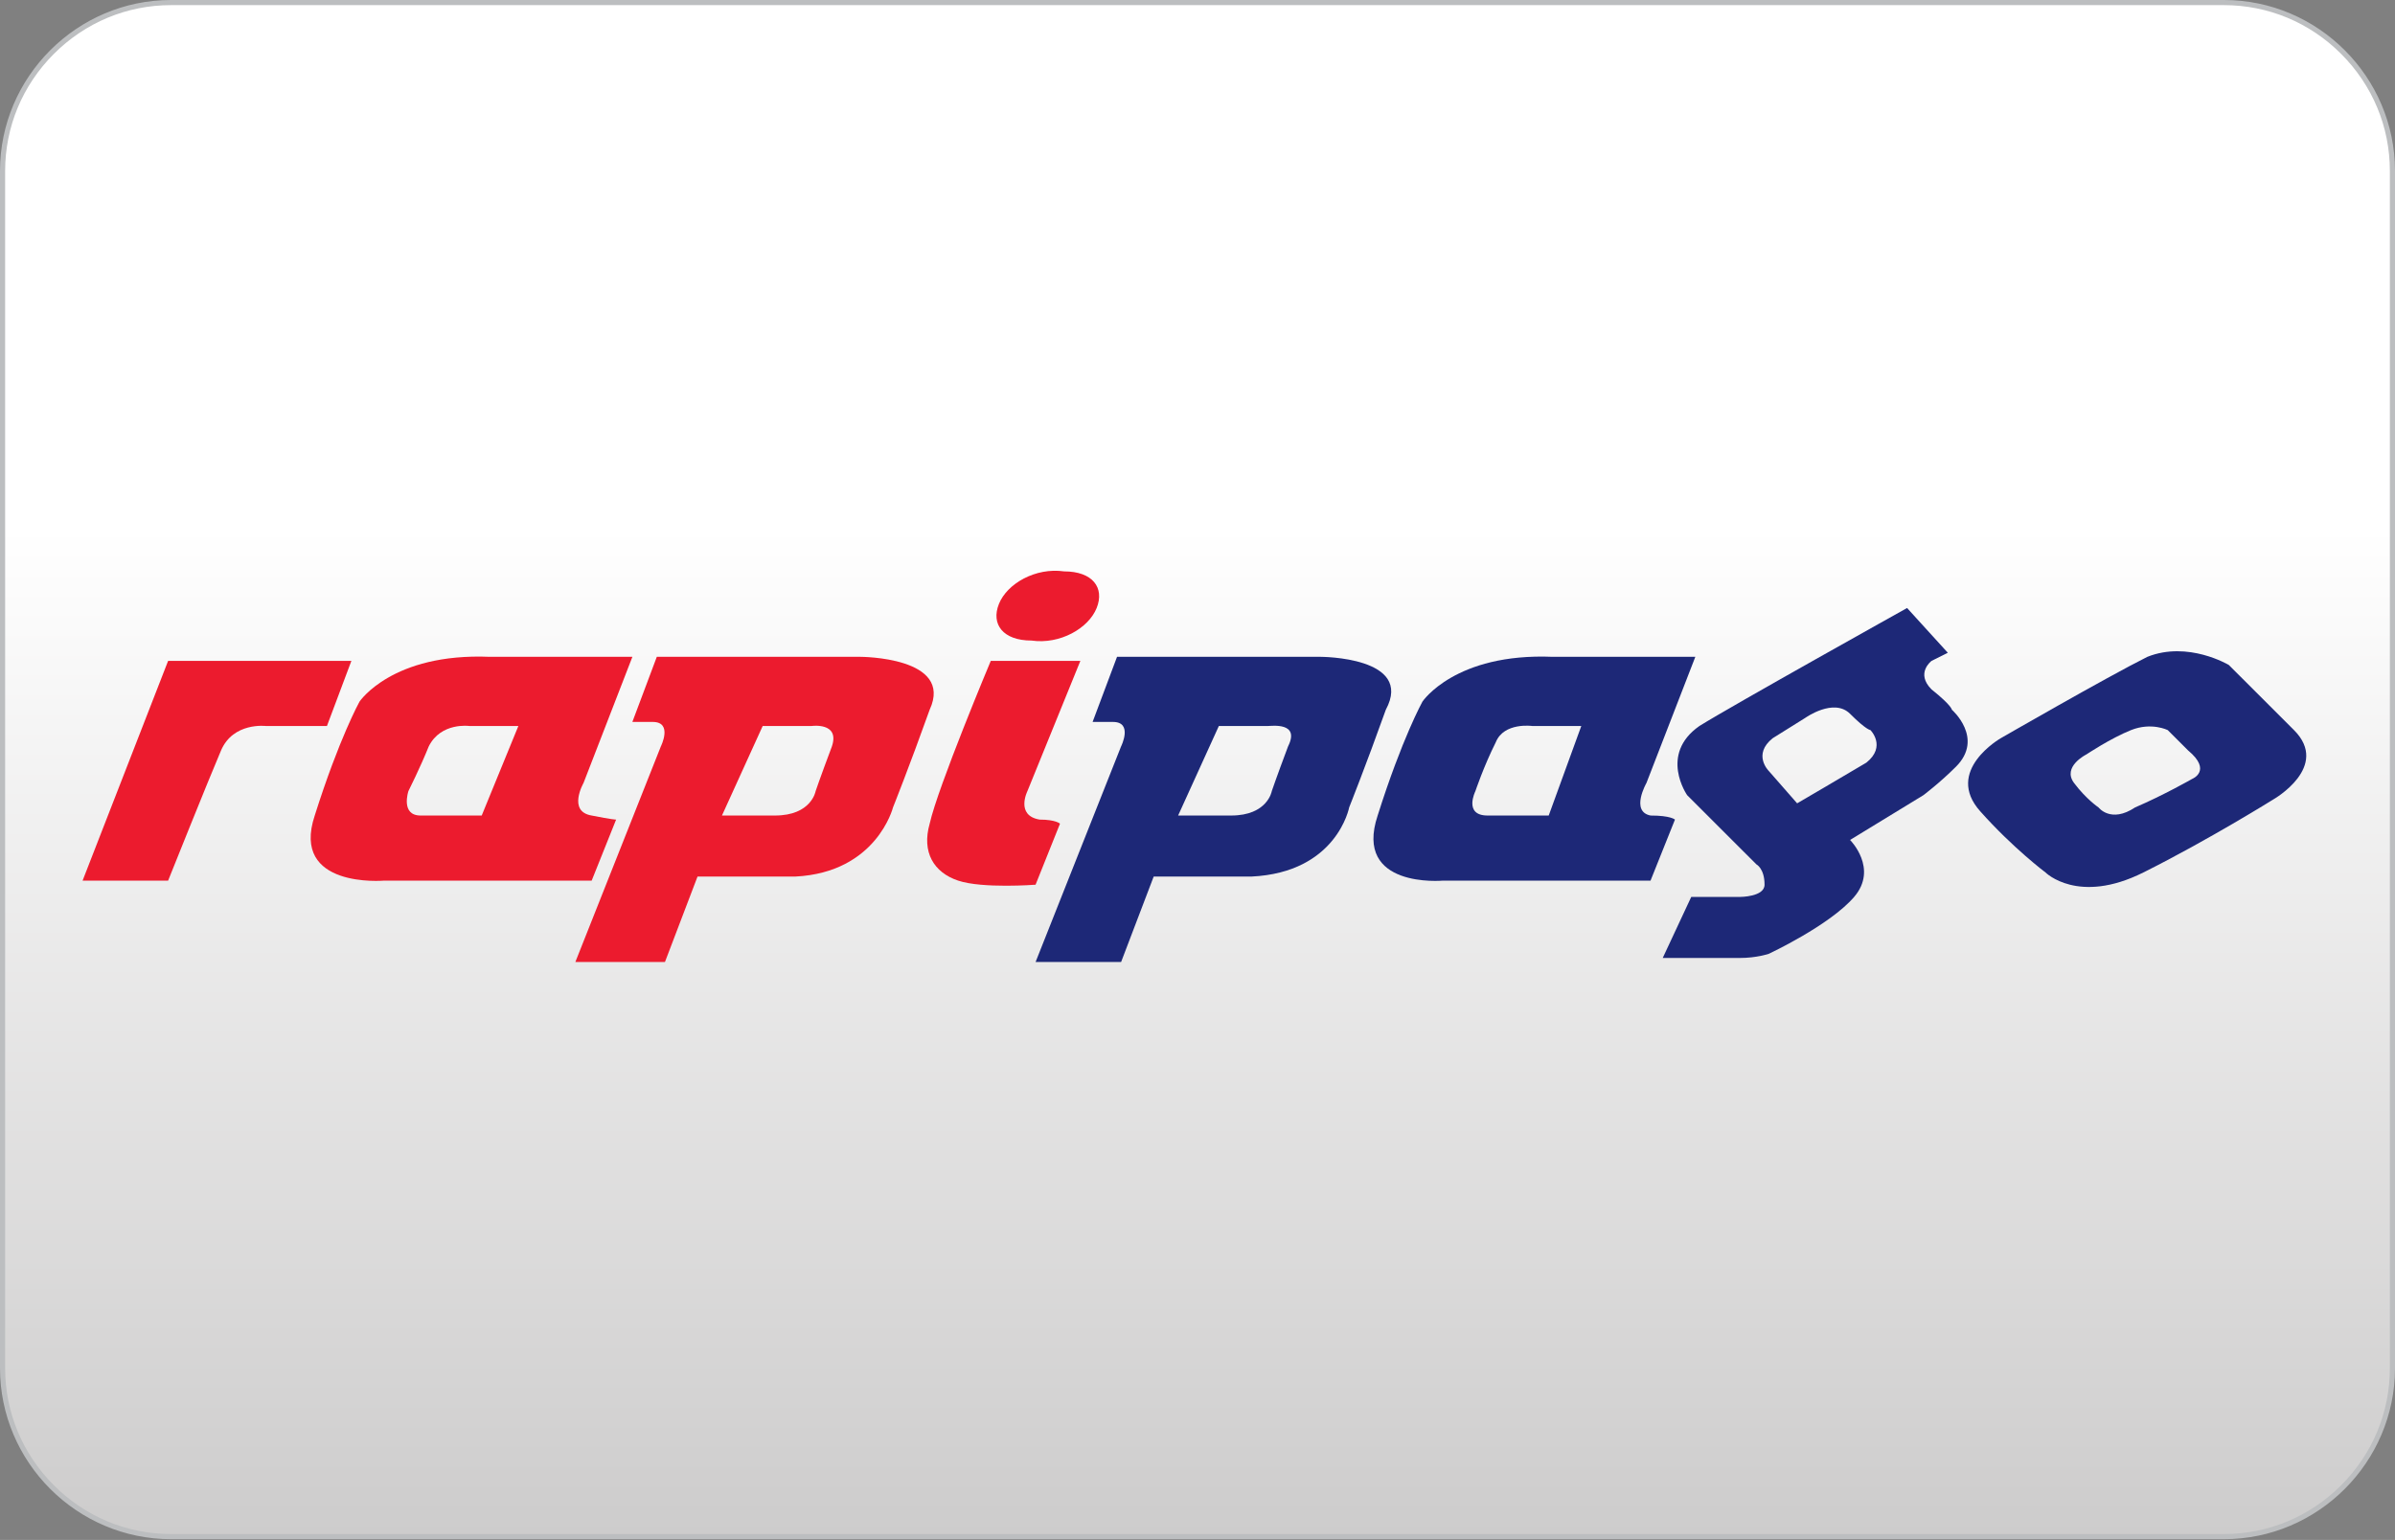
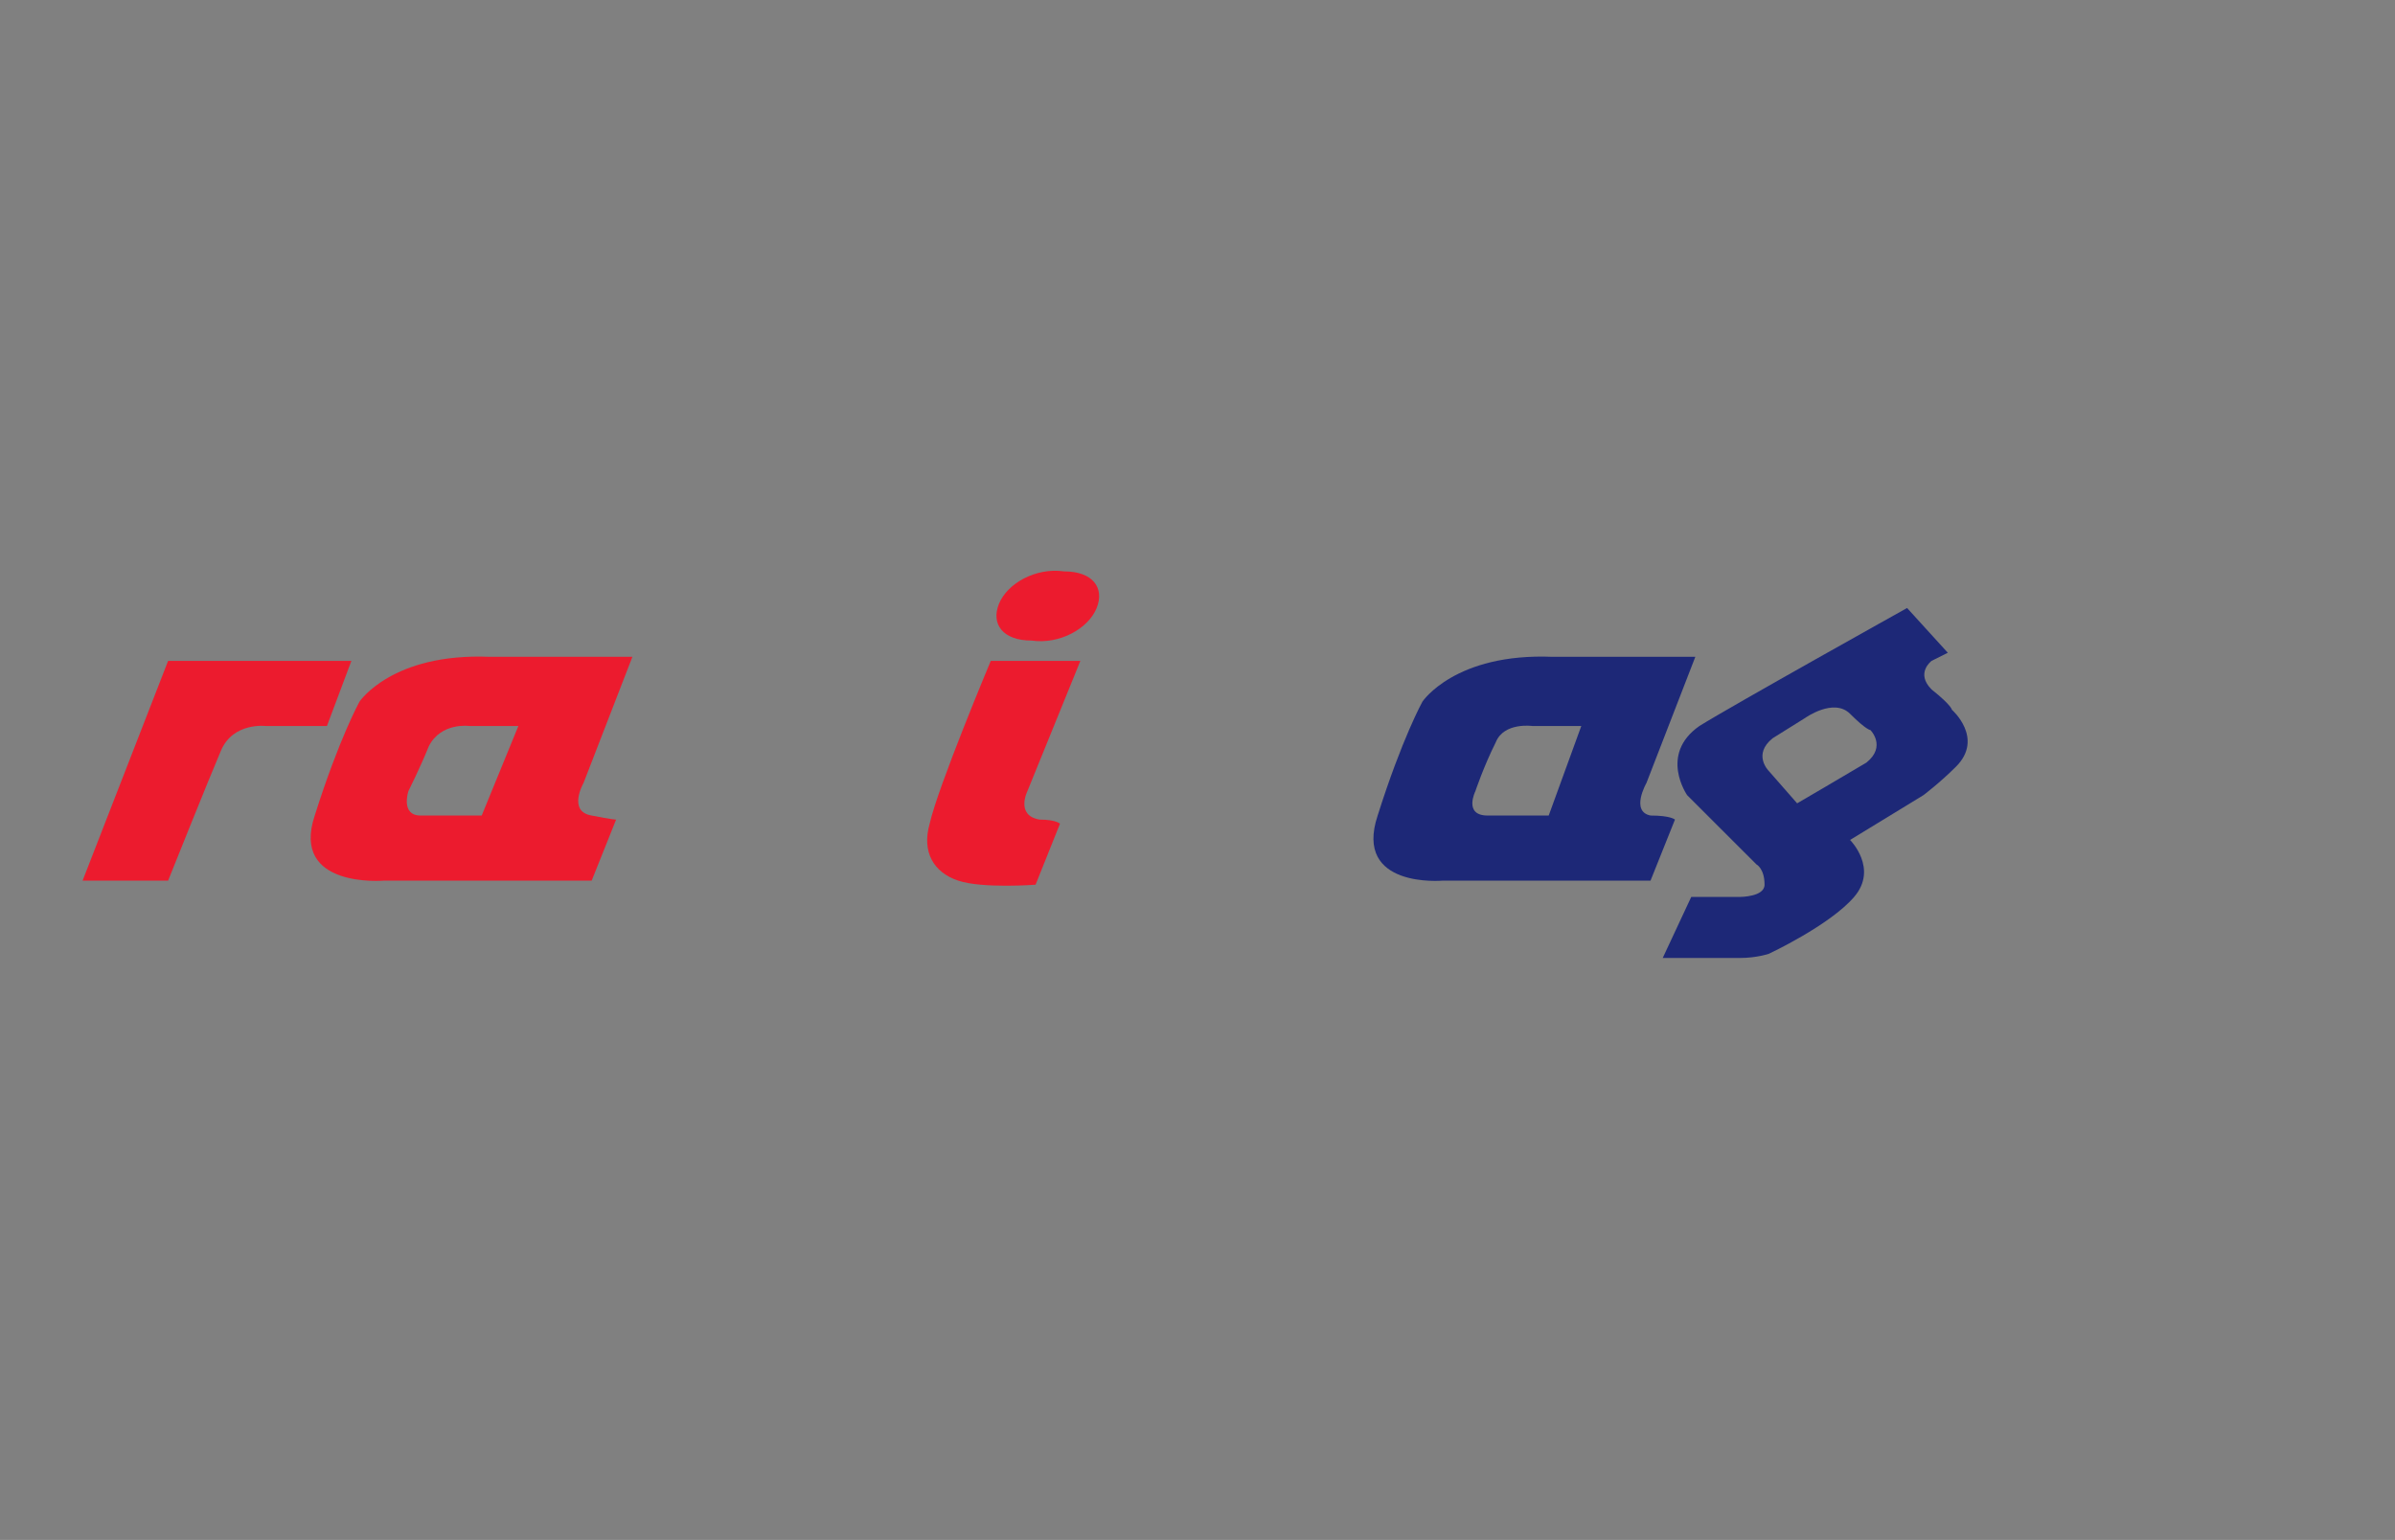
<svg xmlns="http://www.w3.org/2000/svg" width="667" height="429" viewBox="0 0 667 429" fill="none">
  <rect x="0" y="0" width="667" height="429" fill="#808080" stroke="none" />
  <g clip-path="url(#clip0)">
-     <path d="M47.643 428.071C21.773 428.071 0.715 407.013 0.715 381.143V47.643C0.715 21.773 21.773 0.715 47.643 0.715H619.357C645.227 0.715 666.286 21.773 666.286 47.643V381.143C666.286 407.013 645.227 428.071 619.357 428.071H47.643Z" fill="url(#paint0_linear)" />
-     <path d="M619.357 1.429C631.649 1.429 643.226 6.241 651.992 15.008C660.759 23.774 665.571 35.351 665.571 47.643V381.143C665.571 393.435 660.759 405.012 651.992 413.778C643.226 422.544 631.649 427.356 619.357 427.356H47.643C35.351 427.356 23.774 422.544 15.008 413.778C6.241 405.012 1.429 393.435 1.429 381.143V47.643C1.429 35.351 6.241 23.774 15.008 15.008C23.774 6.241 35.351 1.429 47.643 1.429H619.357ZM619.357 0H47.643C21.439 0 0 21.439 0 47.643V381.143C0 407.346 21.439 428.786 47.643 428.786H619.357C645.561 428.786 667 407.346 667 381.143V47.643C667 21.439 645.561 0 619.357 0Z" fill="#BCBEC0" />
-     <path d="M358.726 207.918C355.324 216.987 354.19 220.388 354.19 220.388C354.19 220.388 353.055 227.19 342.848 227.19C332.64 227.19 328.103 227.19 328.103 227.19L339.445 202.25H353.055C354.19 202.25 362.129 201.117 358.726 207.918ZM367.8 182.979H311.09L304.285 201.117C304.285 201.117 305.419 201.117 309.956 201.117C315.627 201.117 312.224 207.918 312.224 207.918L288.406 268H312.224L321.298 244.194H328.103C328.103 244.194 346.25 244.194 348.519 244.194C372.337 243.06 375.739 224.923 375.739 224.923C375.739 224.923 380.276 213.586 385.947 197.716C393.887 182.979 367.8 182.979 367.8 182.979Z" fill="#1D2877" />
    <path d="M431.311 227.191C431.311 227.191 421.103 227.191 414.298 227.191C407.493 227.191 410.895 220.389 410.895 220.389C410.895 220.389 413.164 213.587 416.566 206.786C418.835 201.118 426.774 202.251 426.774 202.251H440.384L431.311 227.191ZM459.666 227.191C453.995 226.057 458.531 218.122 458.531 218.122L472.142 182.98C472.142 182.98 449.458 182.98 432.445 182.98C405.224 181.846 396.151 195.449 396.151 195.449C396.151 195.449 390.48 205.652 383.674 227.191C376.869 247.596 401.822 245.329 401.822 245.329H459.666L466.471 228.324C466.471 228.324 465.337 227.191 459.666 227.191Z" fill="#1D2877" />
    <path d="M519.776 212.456C514.105 215.857 500.495 223.792 500.495 223.792L492.556 214.723C492.556 214.723 488.019 210.189 493.69 205.654L502.763 199.986C502.763 199.986 510.703 194.318 515.239 198.852C519.776 203.387 520.91 203.387 520.91 203.387C520.91 203.387 525.447 207.921 519.776 212.456ZM543.594 197.719C543.594 197.719 543.594 196.585 537.923 192.051C533.387 187.516 537.923 184.115 537.923 184.115L542.46 181.848L531.118 169.378C531.118 169.378 482.348 196.585 473.274 202.253C461.932 210.189 469.872 221.525 469.872 221.525L489.153 240.796C489.153 240.796 491.421 241.93 491.421 246.464C491.421 249.865 484.616 249.865 484.616 249.865H471.006L463.066 266.869C463.066 266.869 481.214 266.869 484.616 266.869C489.153 266.869 492.556 265.736 492.556 265.736C492.556 265.736 509.569 257.8 516.374 249.865C523.179 241.93 515.239 233.994 515.239 233.994L535.655 221.525C535.655 221.525 540.192 218.124 544.729 213.589C552.668 205.654 543.594 197.719 543.594 197.719Z" fill="#1D2877" />
-     <path d="M610.51 216.99C610.51 216.99 602.571 221.525 594.631 224.926C587.826 229.46 584.424 224.926 584.424 224.926C584.424 224.926 581.021 222.658 577.618 218.124C574.216 213.589 581.021 210.189 581.021 210.189C581.021 210.189 587.826 205.654 593.497 203.387C599.168 201.12 603.705 203.387 603.705 203.387C607.108 206.788 608.242 207.921 608.242 207.921C608.242 207.921 608.242 207.921 609.376 209.055C616.181 214.723 610.51 216.99 610.51 216.99ZM638.865 203.387C627.523 192.051 620.718 185.249 620.718 185.249C620.718 185.249 609.376 178.447 598.034 182.982C586.692 188.65 557.203 205.654 557.203 205.654C557.203 205.654 541.324 214.723 551.532 226.059C560.605 236.262 569.679 243.063 569.679 243.063C569.679 243.063 578.753 252.132 596.9 243.063C615.047 233.994 633.194 222.658 633.194 222.658C633.194 222.658 649.073 213.589 638.865 203.387Z" fill="#1D2877" />
    <path d="M23 245.328L46.818 184.113H97.857L91.052 202.251H74.039C74.039 202.251 64.965 201.118 61.563 209.053C58.16 216.988 46.818 245.328 46.818 245.328H23Z" fill="#EC1B2E" />
    <path d="M134.155 227.191C134.155 227.191 123.947 227.191 117.142 227.191C111.471 227.191 113.74 220.389 113.74 220.389C113.74 220.389 117.142 213.587 119.411 207.919C122.813 201.118 130.753 202.251 130.753 202.251H144.363L134.155 227.191ZM162.51 218.122L176.12 182.98C176.12 182.98 153.436 182.98 136.424 182.98C109.203 181.846 100.129 195.449 100.129 195.449C100.129 195.449 94.458 205.652 87.653 227.191C80.848 247.596 106.934 245.329 106.934 245.329H164.778L171.584 228.324C171.584 228.324 170.449 228.324 164.778 227.191C157.973 226.057 162.51 218.122 162.51 218.122Z" fill="#EC1B2E" />
-     <path d="M231.688 207.918C228.285 216.987 227.151 220.388 227.151 220.388C227.151 220.388 226.017 227.19 215.809 227.19C205.601 227.19 201.064 227.19 201.064 227.19L212.406 202.25H226.017C226.017 202.25 233.956 201.117 231.688 207.918ZM239.627 182.979H182.917L176.112 201.117C176.112 201.117 177.246 201.117 181.783 201.117C187.454 201.117 184.052 207.918 184.052 207.918L160.233 268H185.186L194.259 244.194H201.064C201.064 244.194 219.212 244.194 221.48 244.194C244.164 243.06 248.701 224.923 248.701 224.923C248.701 224.923 253.238 213.586 258.909 197.716C265.714 182.979 239.627 182.979 239.627 182.979Z" fill="#EC1B2E" />
    <path d="M275.926 184.113H300.878L286.133 220.389C286.133 220.389 282.731 227.191 289.536 228.324C294.073 228.324 295.207 229.458 295.207 229.458L288.402 246.462C288.402 246.462 273.657 247.596 266.852 245.328C260.047 243.061 256.644 237.393 258.913 229.458C261.181 219.255 275.926 184.113 275.926 184.113Z" fill="#EC1B2E" />
    <path d="M305.417 169.377C303.149 175.045 295.21 179.58 287.27 178.446C279.331 178.446 275.928 173.912 278.197 168.244C280.465 162.576 288.404 158.041 296.344 159.175C304.283 159.175 307.686 163.709 305.417 169.377Z" fill="#EC1B2E" />
  </g>
  <defs>
    <linearGradient id="paint0_linear" x1="333.5" y1="428.071" x2="333.5" y2="0.715" gradientUnits="userSpaceOnUse">
      <stop stop-color="#CDCCCC" />
      <stop offset="0.658" stop-color="white" />
    </linearGradient>
    <clipPath id="clip0">
      <rect width="667" height="428.786" fill="white" />
    </clipPath>
  </defs>
</svg>